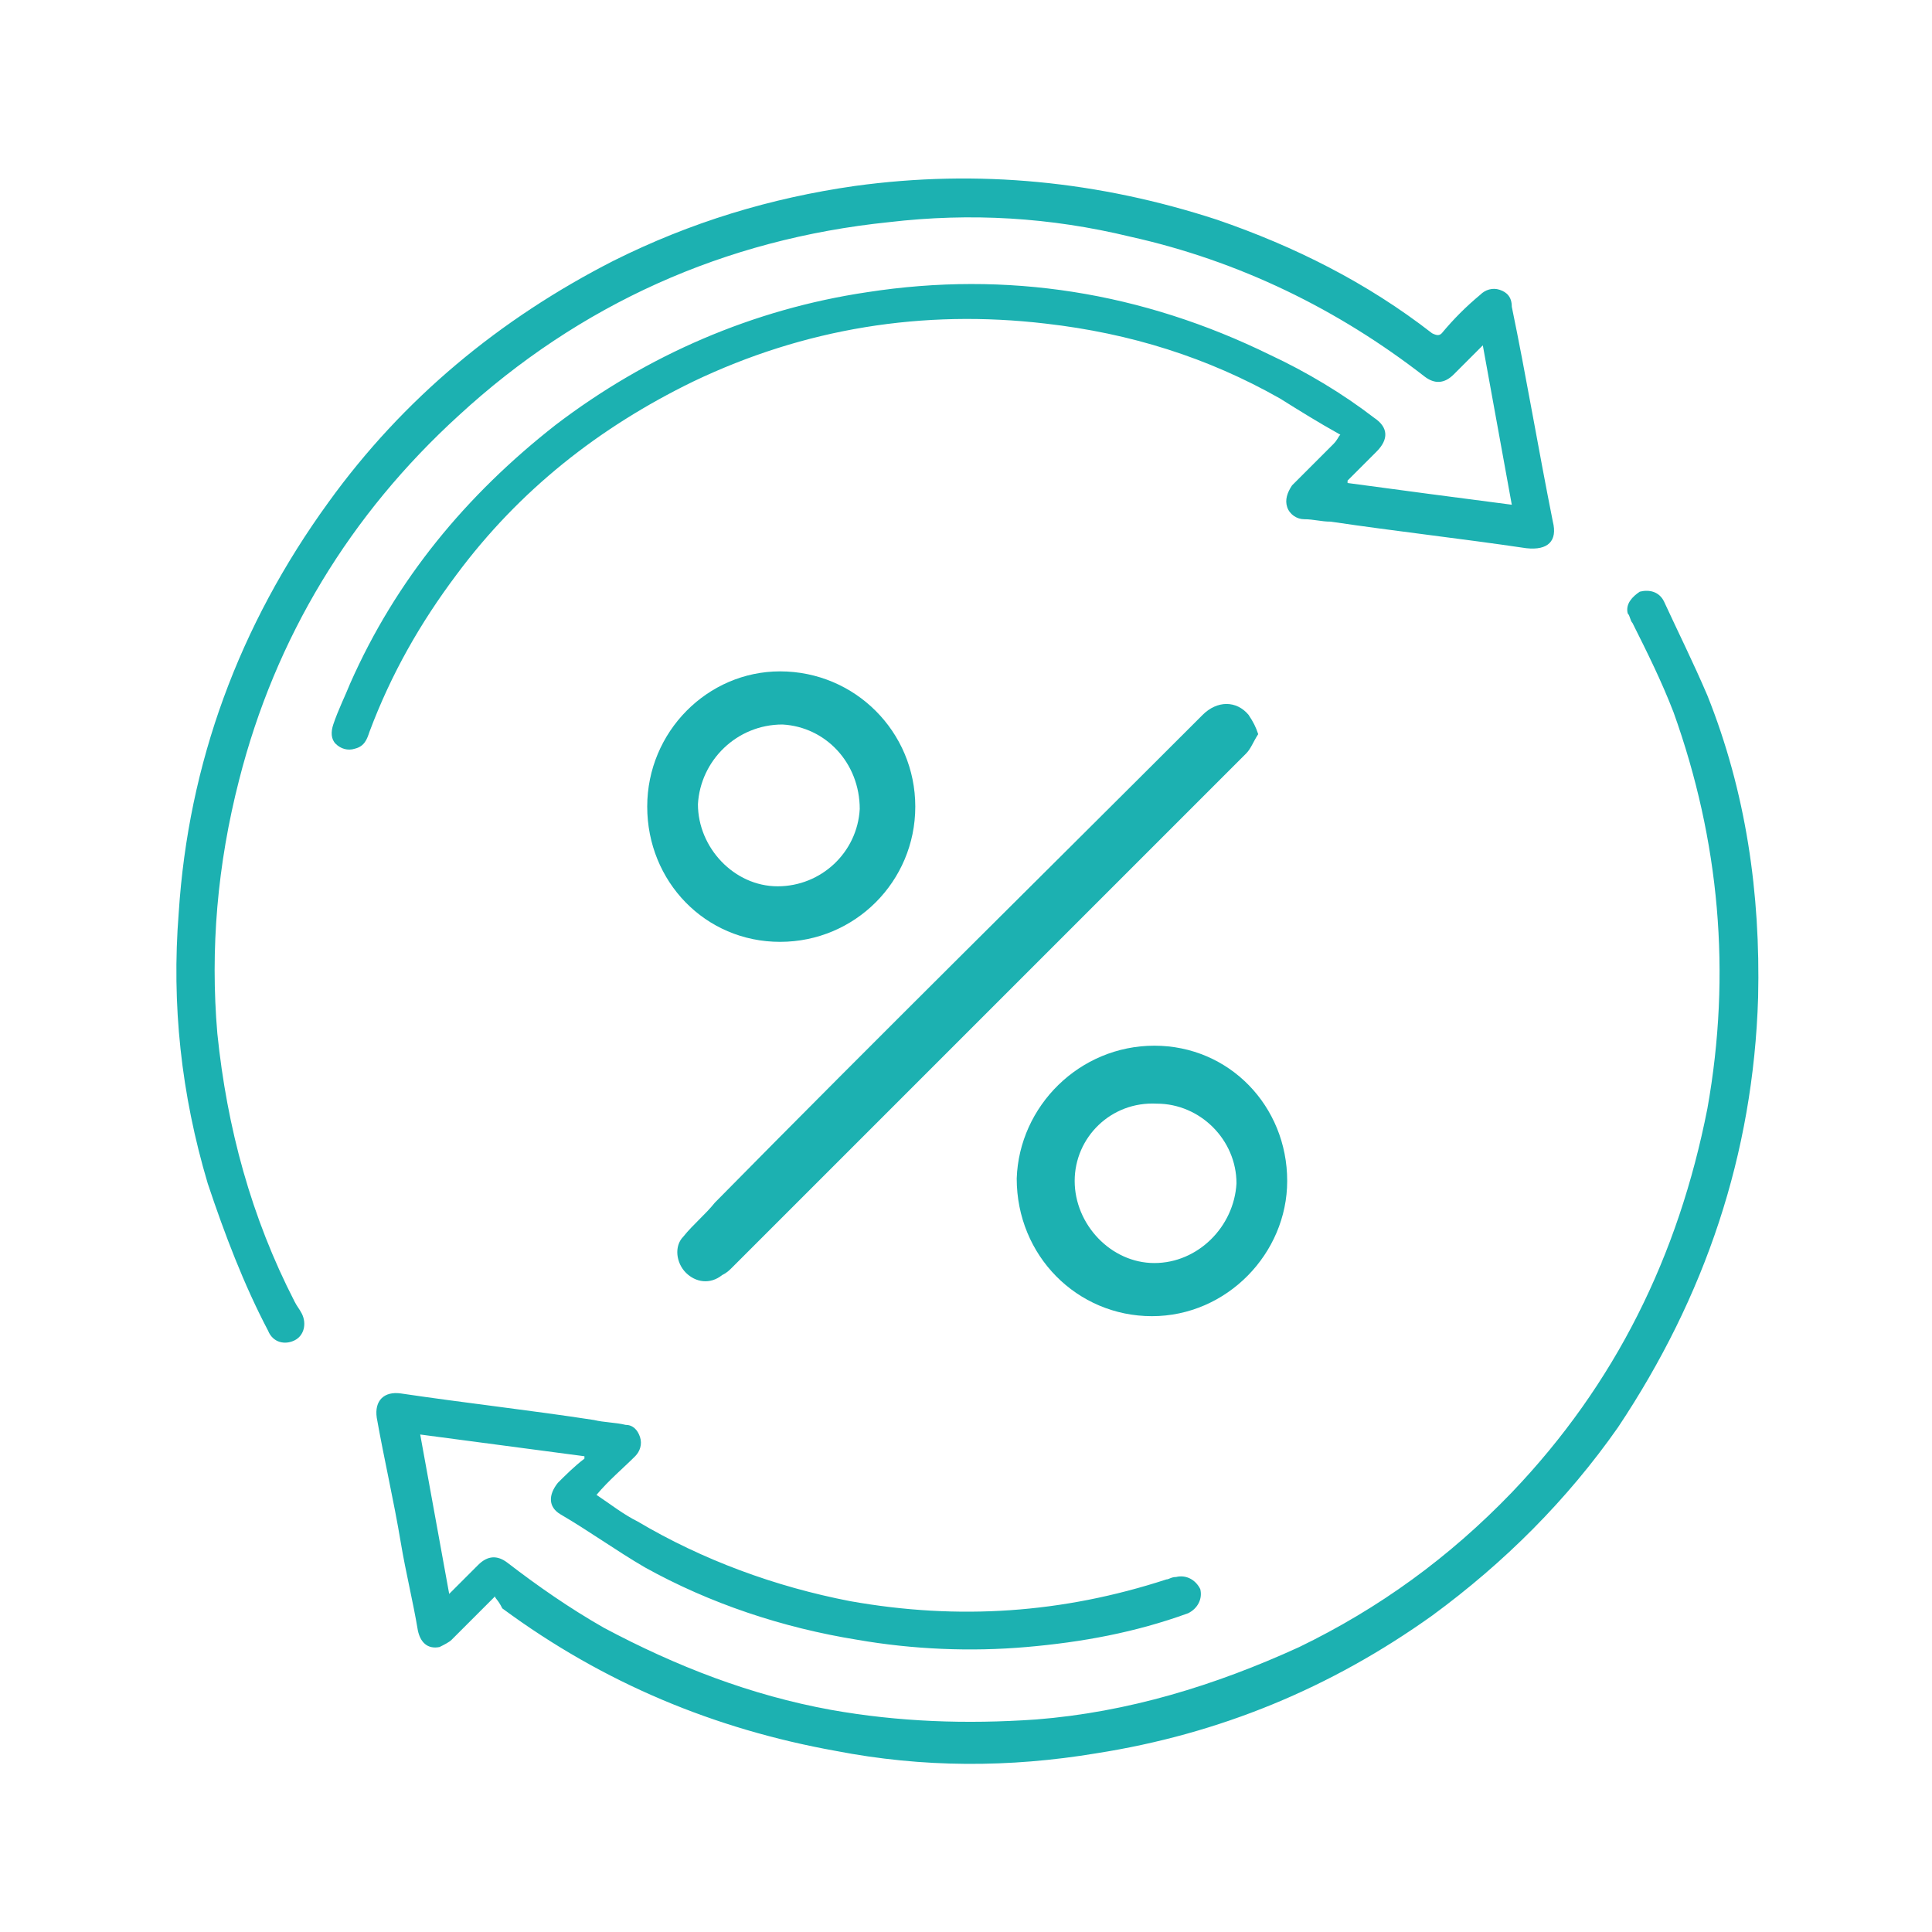
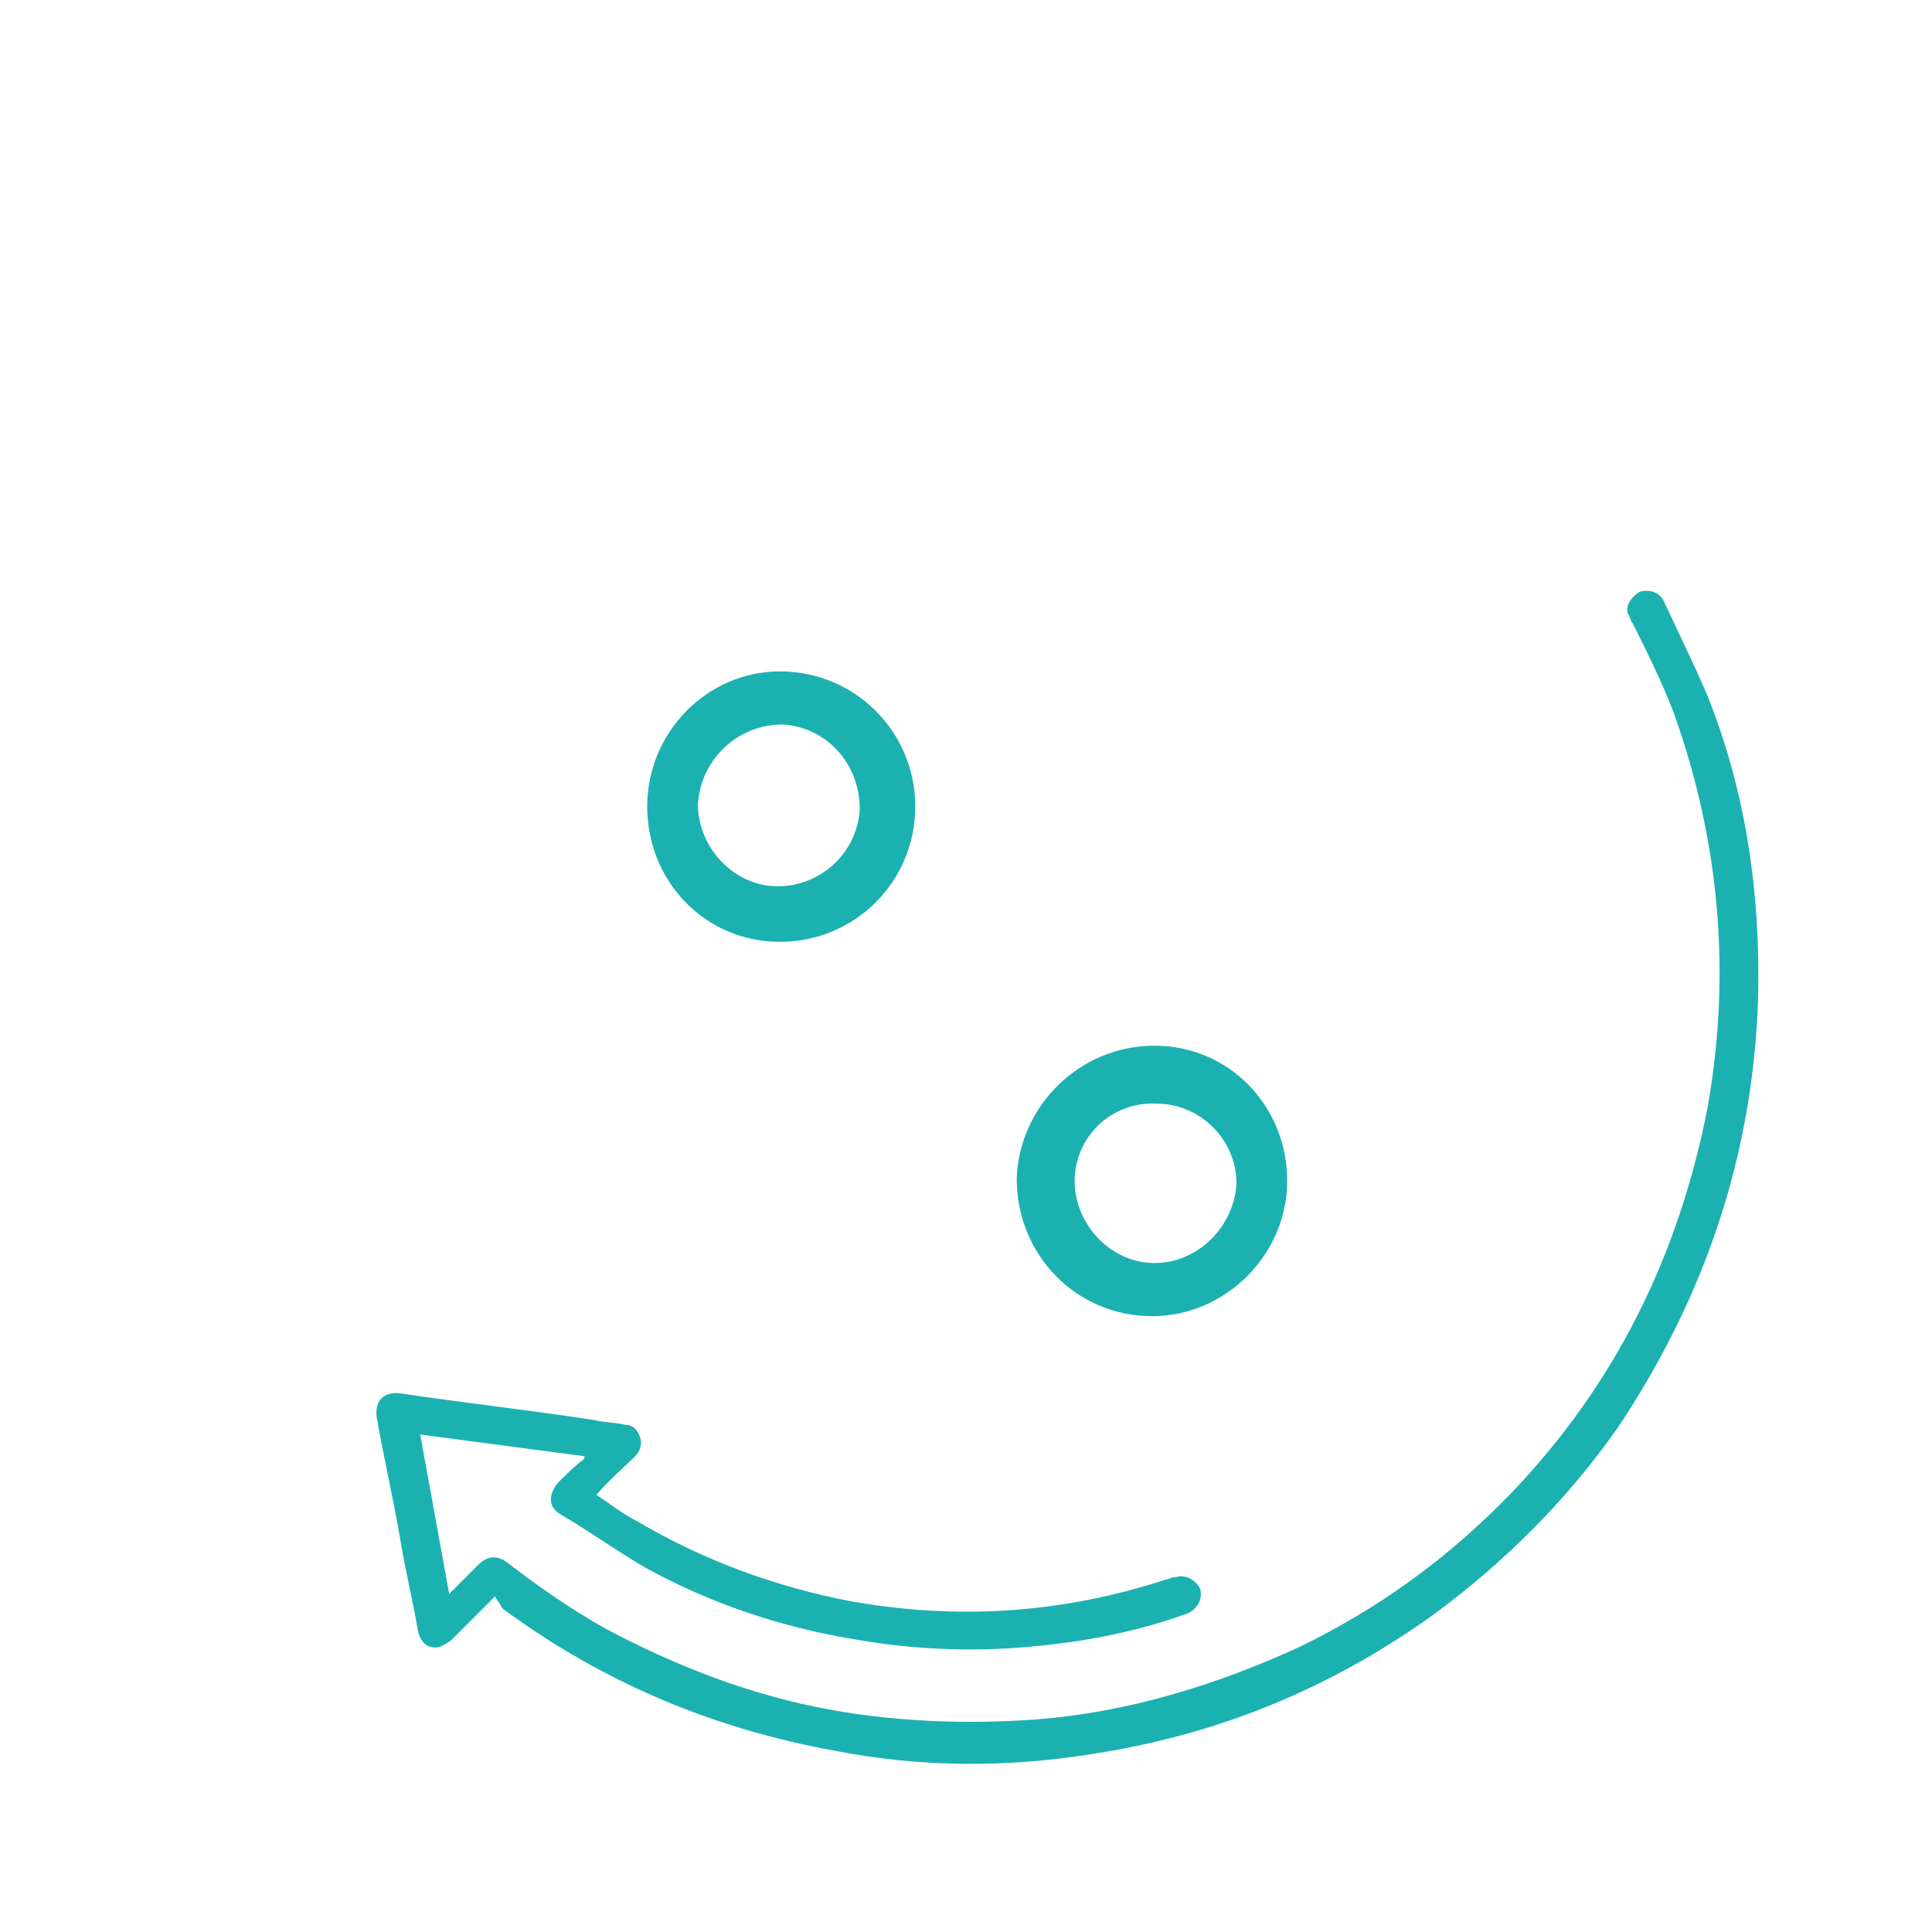
<svg xmlns="http://www.w3.org/2000/svg" version="1.1" id="Layer_1" x="0px" y="0px" viewBox="0 0 80 80" style="enable-background:new 0 0 80 80;" xml:space="preserve">
  <style type="text/css">
	.st0{fill:#1CB1B1;}
</style>
  <g>
    <g>
-       <path class="st0" d="M55.5,18c-0.9-0.5-1.7-1-2.5-1.5c-3-1.7-6.2-2.7-9.7-3.1c-5.1-0.6-10,0.2-14.6,2.4c-3.9,1.9-7.2,4.5-9.8,8    c-1.5,2-2.7,4.1-3.6,6.5c-0.1,0.3-0.2,0.6-0.6,0.7c-0.3,0.1-0.6,0-0.8-0.2c-0.2-0.2-0.2-0.5-0.1-0.8c0.2-0.6,0.5-1.2,0.7-1.7    c1.9-4.3,4.8-7.8,8.5-10.7c3.8-2.9,8.2-4.8,12.9-5.5c5.8-0.9,11.4,0,16.7,2.6c1.5,0.7,3,1.6,4.3,2.6c0.6,0.4,0.6,0.9,0.1,1.4    c-0.4,0.4-0.8,0.8-1.2,1.2c0,0,0,0.1,0,0.1c2.2,0.3,4.5,0.6,6.8,0.9c-0.4-2.2-0.8-4.4-1.2-6.6c-0.4,0.4-0.8,0.8-1.2,1.2    c-0.4,0.4-0.8,0.4-1.2,0.1c-3.6-2.8-7.7-4.8-12.2-5.8c-3.3-0.8-6.6-1-10-0.6c-6.8,0.7-12.8,3.4-17.8,8c-4.5,4.1-7.6,9.2-9.1,15.1    c-0.9,3.5-1.2,7-0.9,10.5c0.4,3.9,1.4,7.6,3.2,11.1c0.1,0.2,0.2,0.3,0.3,0.5c0.2,0.4,0.1,0.9-0.3,1.1c-0.4,0.2-0.9,0.1-1.1-0.4    c-1-1.9-1.8-4-2.5-6.1c-1.1-3.7-1.5-7.4-1.2-11.2c0.4-6.2,2.5-11.9,6.2-17c3.1-4.3,7.1-7.6,11.8-10c3.2-1.6,6.5-2.6,10-3.1    c5.1-0.7,10.1-0.2,15,1.4c3.2,1.1,6.2,2.6,8.9,4.7c0.2,0.1,0.3,0.1,0.4,0c0.5-0.6,1-1.1,1.6-1.6c0.2-0.2,0.5-0.3,0.8-0.2    c0.3,0.1,0.5,0.3,0.5,0.7c0.6,2.9,1.1,5.9,1.7,8.9c0.2,0.8-0.2,1.2-1.1,1.1c-2.7-0.4-5.4-0.7-8.1-1.1c-0.4,0-0.7-0.1-1.1-0.1    c-0.3,0-0.6-0.2-0.7-0.5c-0.1-0.3,0-0.6,0.2-0.9c0.6-0.6,1.1-1.1,1.7-1.7C55.4,18.2,55.4,18.1,55.5,18z" />
      <path class="st0" d="M20.5,66.1c-0.6,0.6-1.2,1.2-1.8,1.8c-0.1,0.1-0.3,0.2-0.5,0.3c-0.5,0.1-0.8-0.2-0.9-0.7    c-0.2-1.2-0.5-2.4-0.7-3.6c-0.3-1.8-0.7-3.5-1-5.2c-0.1-0.7,0.3-1.1,1-1c2.7,0.4,5.4,0.7,8,1.1c0.4,0.1,0.9,0.1,1.3,0.2    c0.3,0,0.5,0.2,0.6,0.5s0,0.6-0.2,0.8c-0.5,0.5-1.1,1-1.6,1.6c0.6,0.4,1.1,0.8,1.7,1.1c2.7,1.6,5.7,2.7,8.8,3.3    c4.5,0.8,8.8,0.5,13.1-0.9c0.1,0,0.2-0.1,0.4-0.1c0.4-0.1,0.8,0.1,1,0.5c0.1,0.4-0.1,0.8-0.5,1c-2.2,0.8-4.4,1.2-6.7,1.4    c-2.3,0.2-4.7,0.1-7-0.3c-3.1-0.5-6.1-1.5-8.8-3c-1.2-0.7-2.3-1.5-3.5-2.2c-0.5-0.3-0.5-0.8-0.1-1.3c0.3-0.3,0.7-0.7,1.1-1    c0,0,0-0.1,0-0.1c-2.3-0.3-4.5-0.6-6.8-0.9c0.4,2.2,0.8,4.4,1.2,6.6c0.3-0.3,0.5-0.5,0.7-0.7c0.2-0.2,0.3-0.3,0.5-0.5    c0.4-0.4,0.8-0.4,1.2-0.1c1.3,1,2.6,1.9,4,2.7c3,1.6,6.1,2.8,9.4,3.4c2.8,0.5,5.6,0.6,8.5,0.4c3.8-0.3,7.4-1.4,10.9-3    c3.3-1.6,6.2-3.7,8.8-6.4c4.3-4.5,6.9-9.8,8.1-15.9c1-5.6,0.5-11.1-1.4-16.4c-0.5-1.3-1.1-2.5-1.7-3.7c-0.1-0.1-0.1-0.3-0.2-0.4    c-0.1-0.4,0.2-0.7,0.5-0.9c0.4-0.1,0.8,0,1,0.4c0.6,1.3,1.2,2.5,1.8,3.9c1.6,4,2.2,8.2,2.1,12.5c-0.2,6.5-2.2,12.4-5.8,17.8    c-2.1,3-4.7,5.6-7.7,7.8c-4.2,3-8.8,4.9-13.9,5.7c-3.6,0.6-7.2,0.6-10.8-0.1c-5-0.9-9.6-2.8-13.8-5.9    C20.6,66.2,20.5,66.2,20.5,66.1z" />
-       <path class="st0" d="M52.1,30.4c-0.2,0.3-0.3,0.6-0.5,0.8C47.8,35,44,38.8,40.2,42.6c-3.3,3.3-6.6,6.6-9.9,9.9    c-0.1,0.1-0.2,0.2-0.4,0.3c-0.5,0.4-1.1,0.3-1.5-0.1s-0.5-1.1-0.1-1.5c0.4-0.5,0.9-0.9,1.3-1.4c6.7-6.8,13.5-13.5,20.2-20.2    c0.6-0.6,1.4-0.6,1.9,0C51.9,29.9,52,30.1,52.1,30.4z" />
-       <path class="st0" d="M37.9,33.4c0,3.1-2.5,5.6-5.6,5.6c-3.1,0-5.5-2.5-5.5-5.6c0-3.1,2.5-5.6,5.5-5.6    C35.4,27.8,37.9,30.3,37.9,33.4z M28.9,33.3c0,1.8,1.5,3.4,3.3,3.4c1.8,0,3.3-1.4,3.4-3.2c0-1.9-1.4-3.4-3.2-3.5    C30.5,30,29,31.5,28.9,33.3z" />
+       <path class="st0" d="M37.9,33.4c0,3.1-2.5,5.6-5.6,5.6c-3.1,0-5.5-2.5-5.5-5.6c0-3.1,2.5-5.6,5.5-5.6    C35.4,27.8,37.9,30.3,37.9,33.4M28.9,33.3c0,1.8,1.5,3.4,3.3,3.4c1.8,0,3.3-1.4,3.4-3.2c0-1.9-1.4-3.4-3.2-3.5    C30.5,30,29,31.5,28.9,33.3z" />
      <path class="st0" d="M47.8,43.3c3.1,0,5.5,2.5,5.5,5.6c0,3-2.5,5.6-5.6,5.6c-3.1,0-5.6-2.5-5.6-5.7C42.2,45.8,44.7,43.3,47.8,43.3    z M44.5,48.9c0,1.8,1.5,3.4,3.3,3.4c1.8,0,3.3-1.5,3.4-3.3c0-1.8-1.5-3.3-3.3-3.3C46,45.6,44.5,47.1,44.5,48.9z" />
    </g>
  </g>
</svg>